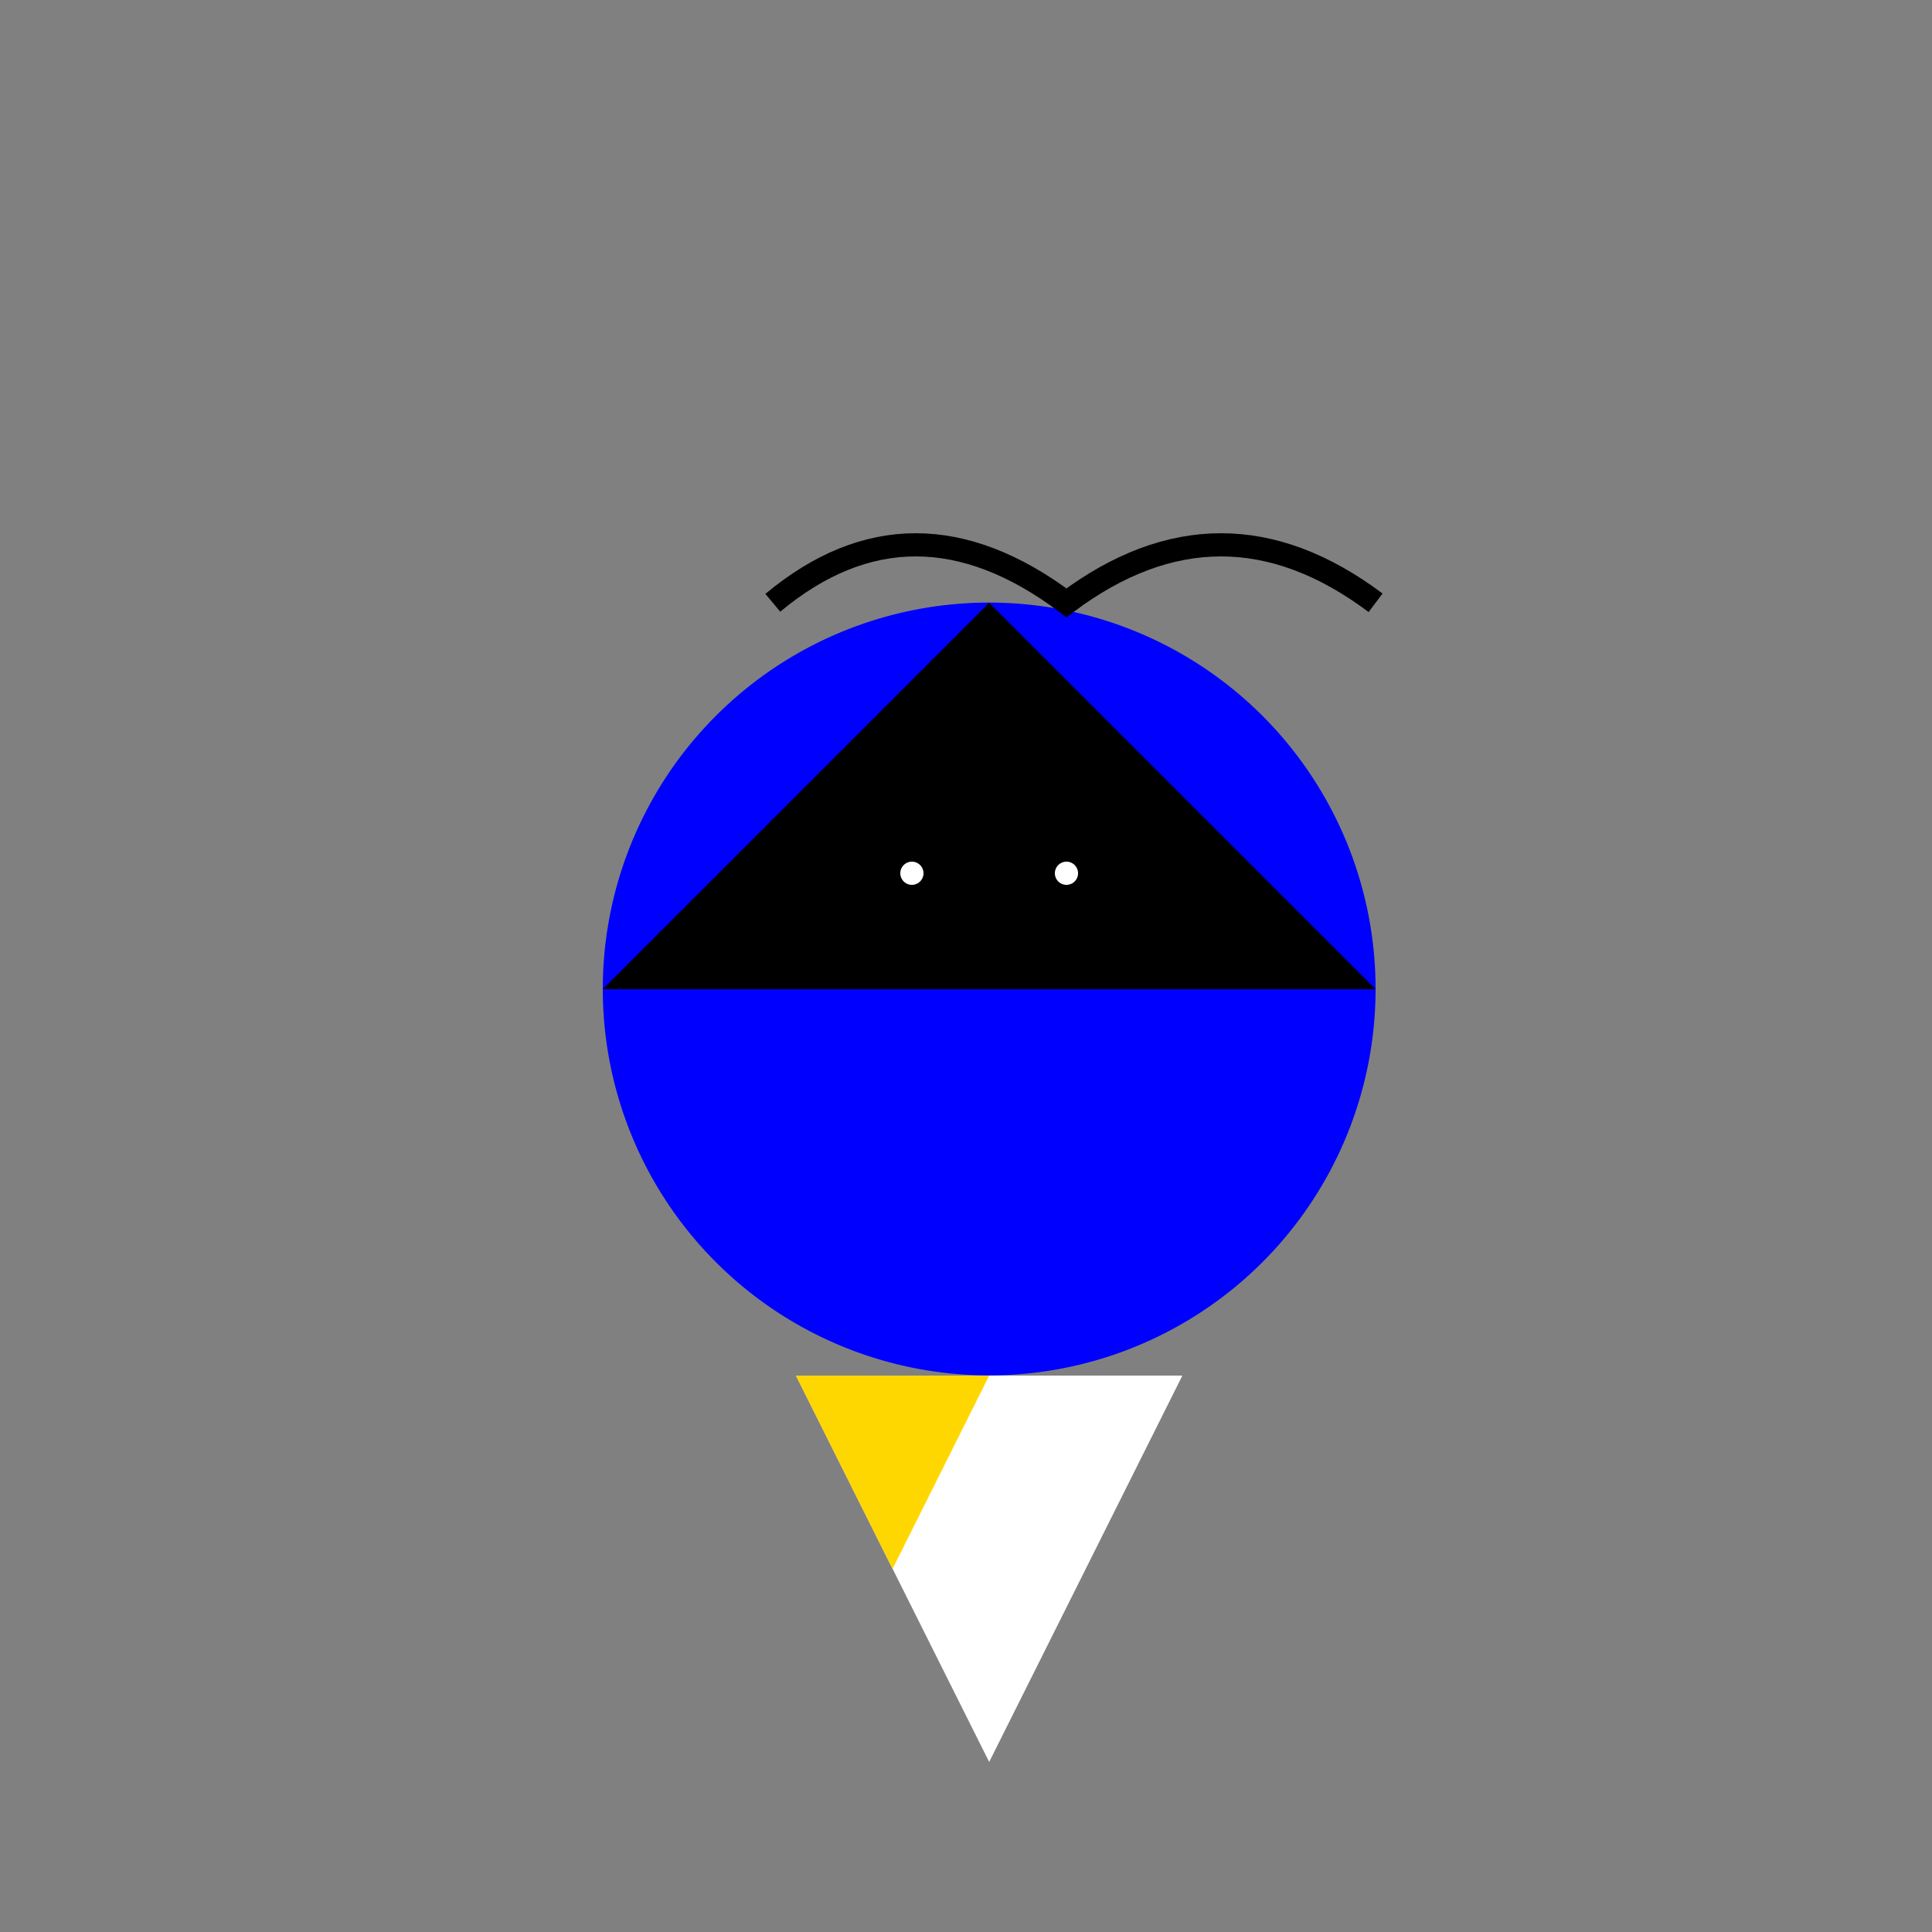
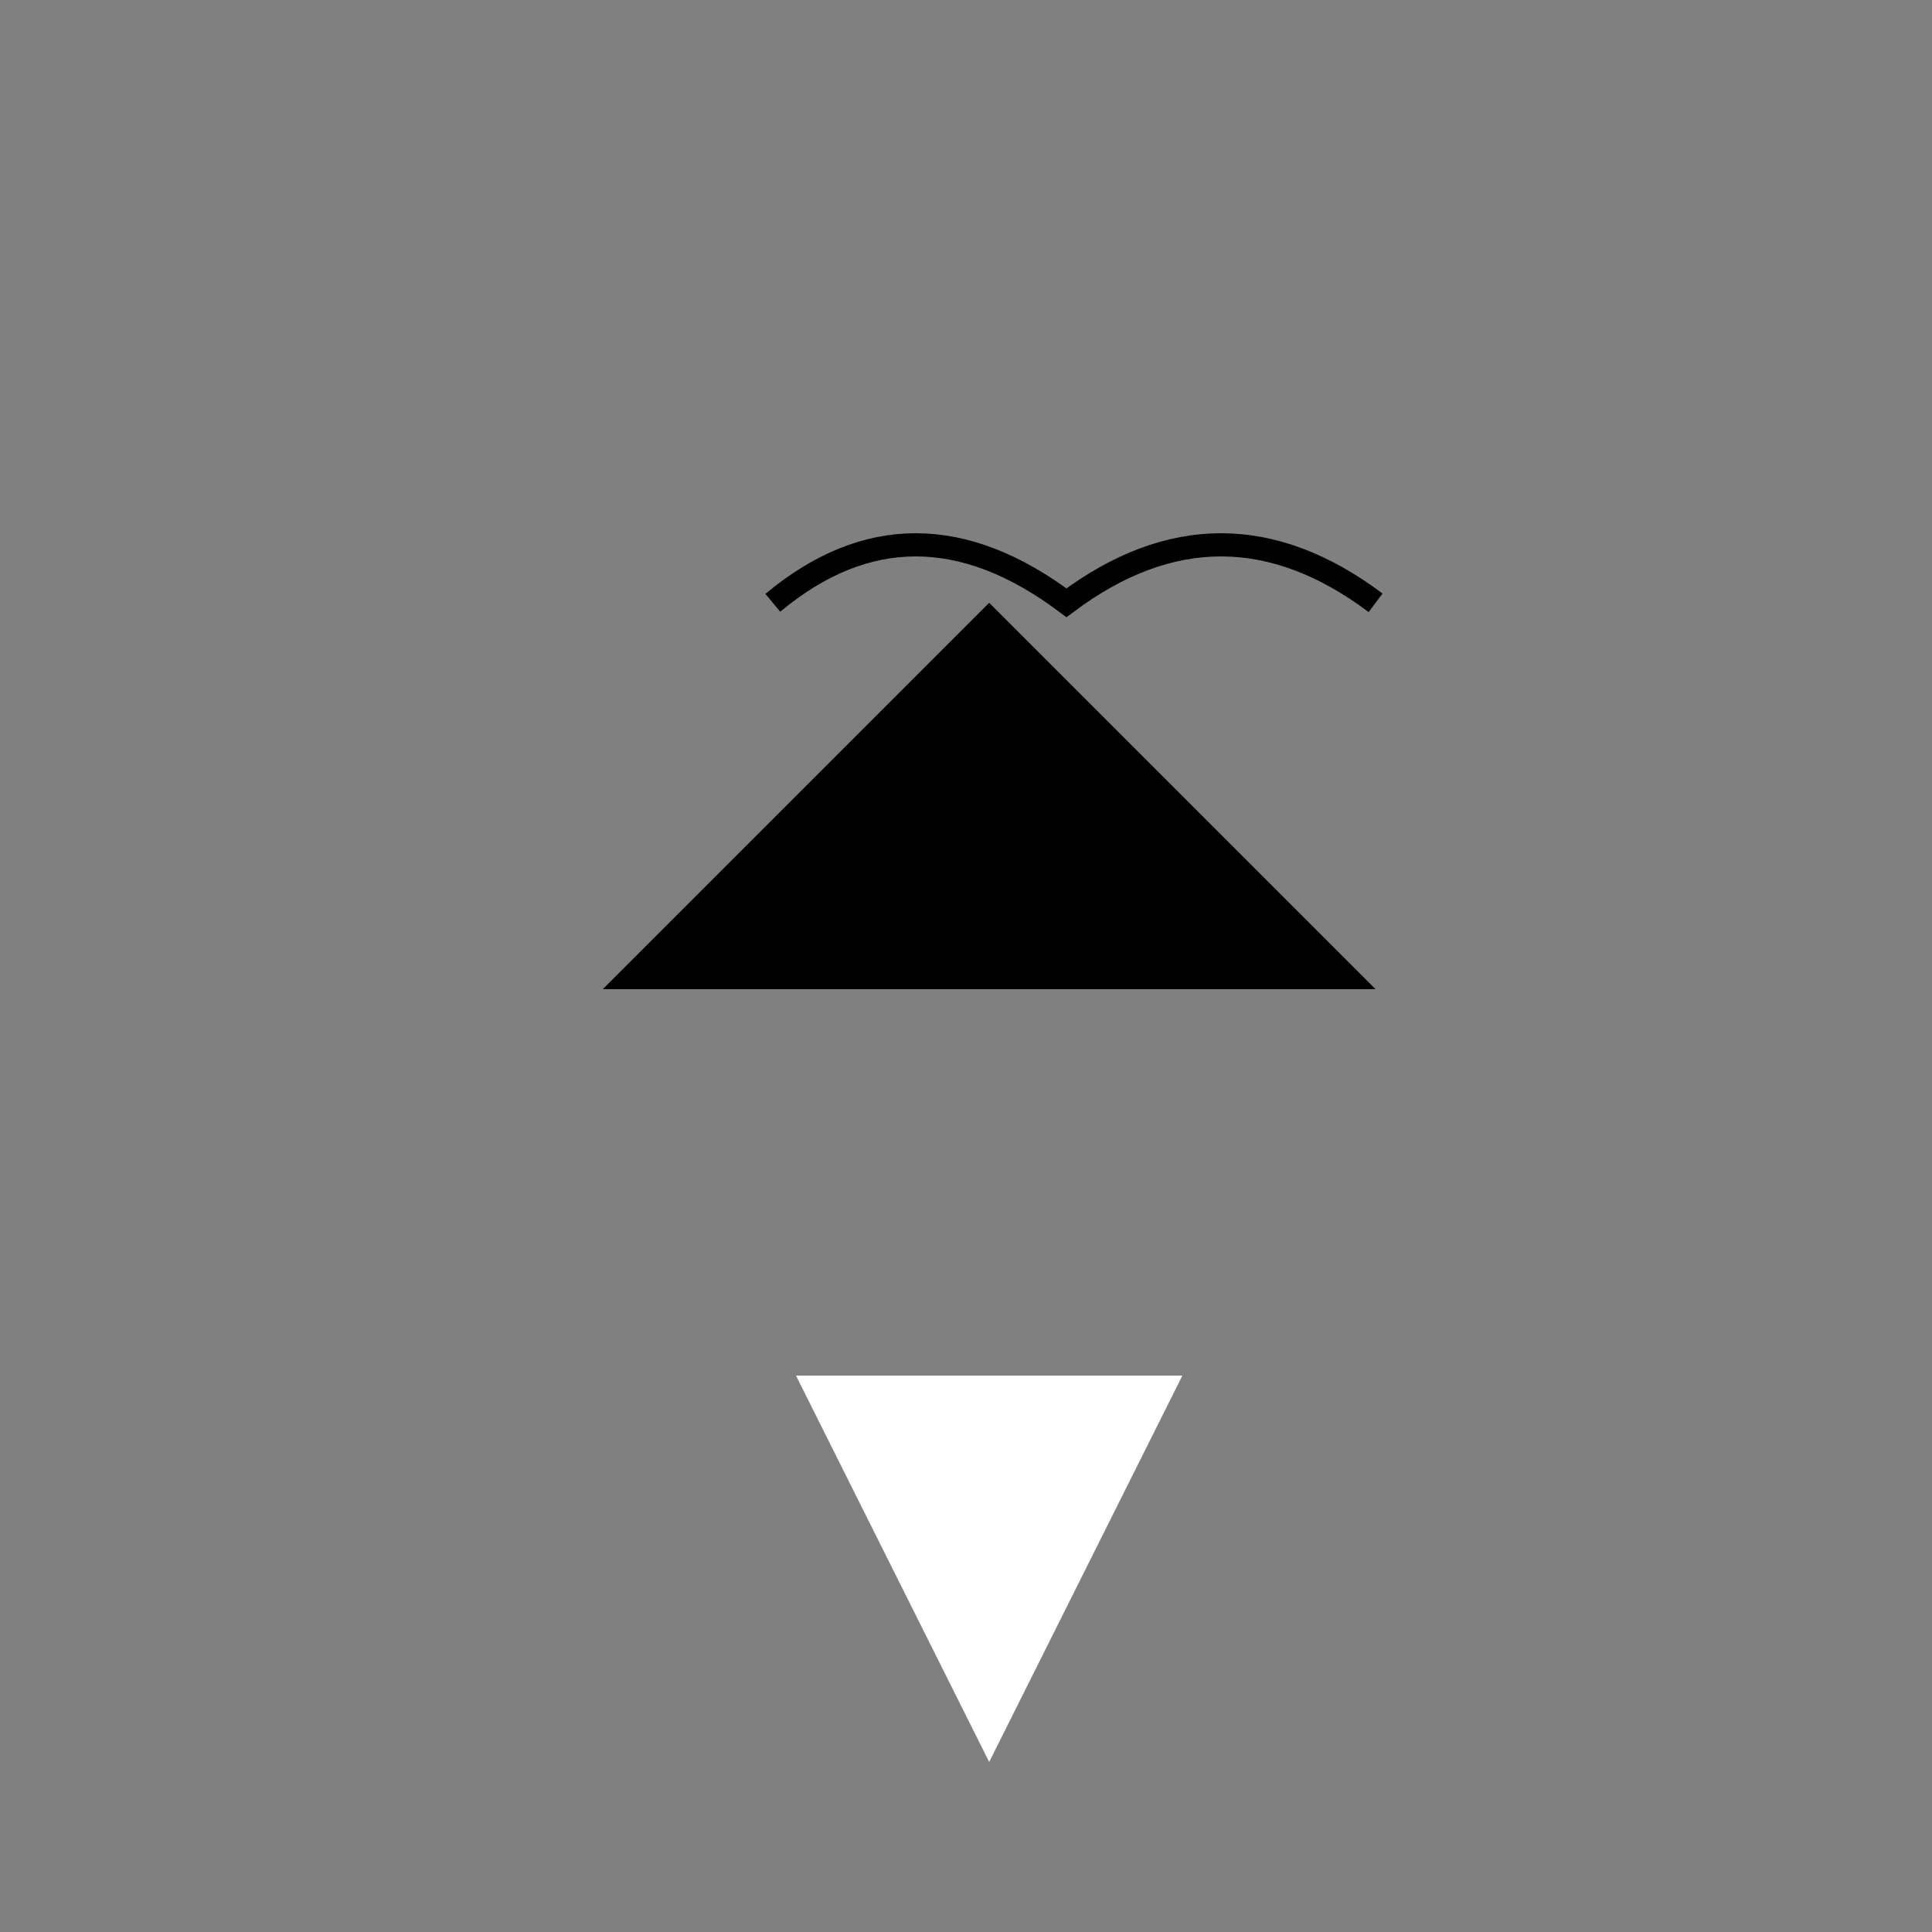
<svg xmlns="http://www.w3.org/2000/svg" width="500" height="500">
  <rect width="100%" height="100%" fill="#808080" stroke="none" />
  <defs />
  <g>
-     <path fill="blue" stroke="none" paint-order="stroke fill markers" d=" M 356 256 A 100 100 0 1 1 356 255.9" />
    <path fill="black" stroke="none" paint-order="stroke fill markers" d=" M 156 256 L 256 156 L 356 256" />
-     <path fill="black" stroke="none" paint-order="stroke fill markers" d=" M 246 226 A 10 10 0 1 1 246 225.99 L 286 226 A 10 10 0 1 1 286 225.99" />
    <path fill="none" stroke="black" paint-order="fill stroke markers" d=" M 200 156 Q 236 126 276 156 Q 316 126 356 156" stroke-miterlimit="10" stroke-width="6" stroke-dasharray="" />
    <path fill="white" stroke="none" paint-order="stroke fill markers" d=" M 206 356 L 306 356 L 256 456 Z" />
-     <path fill="gold" stroke="none" paint-order="stroke fill markers" d=" M 206 356 L 256 356 L 231 406 Z" />
-     <path fill="white" stroke="none" paint-order="stroke fill markers" d=" M 239 226 A 3 3 0 1 1 239 225.997 L 279 226 A 3 3 0 1 1 279 225.997" />
  </g>
</svg>